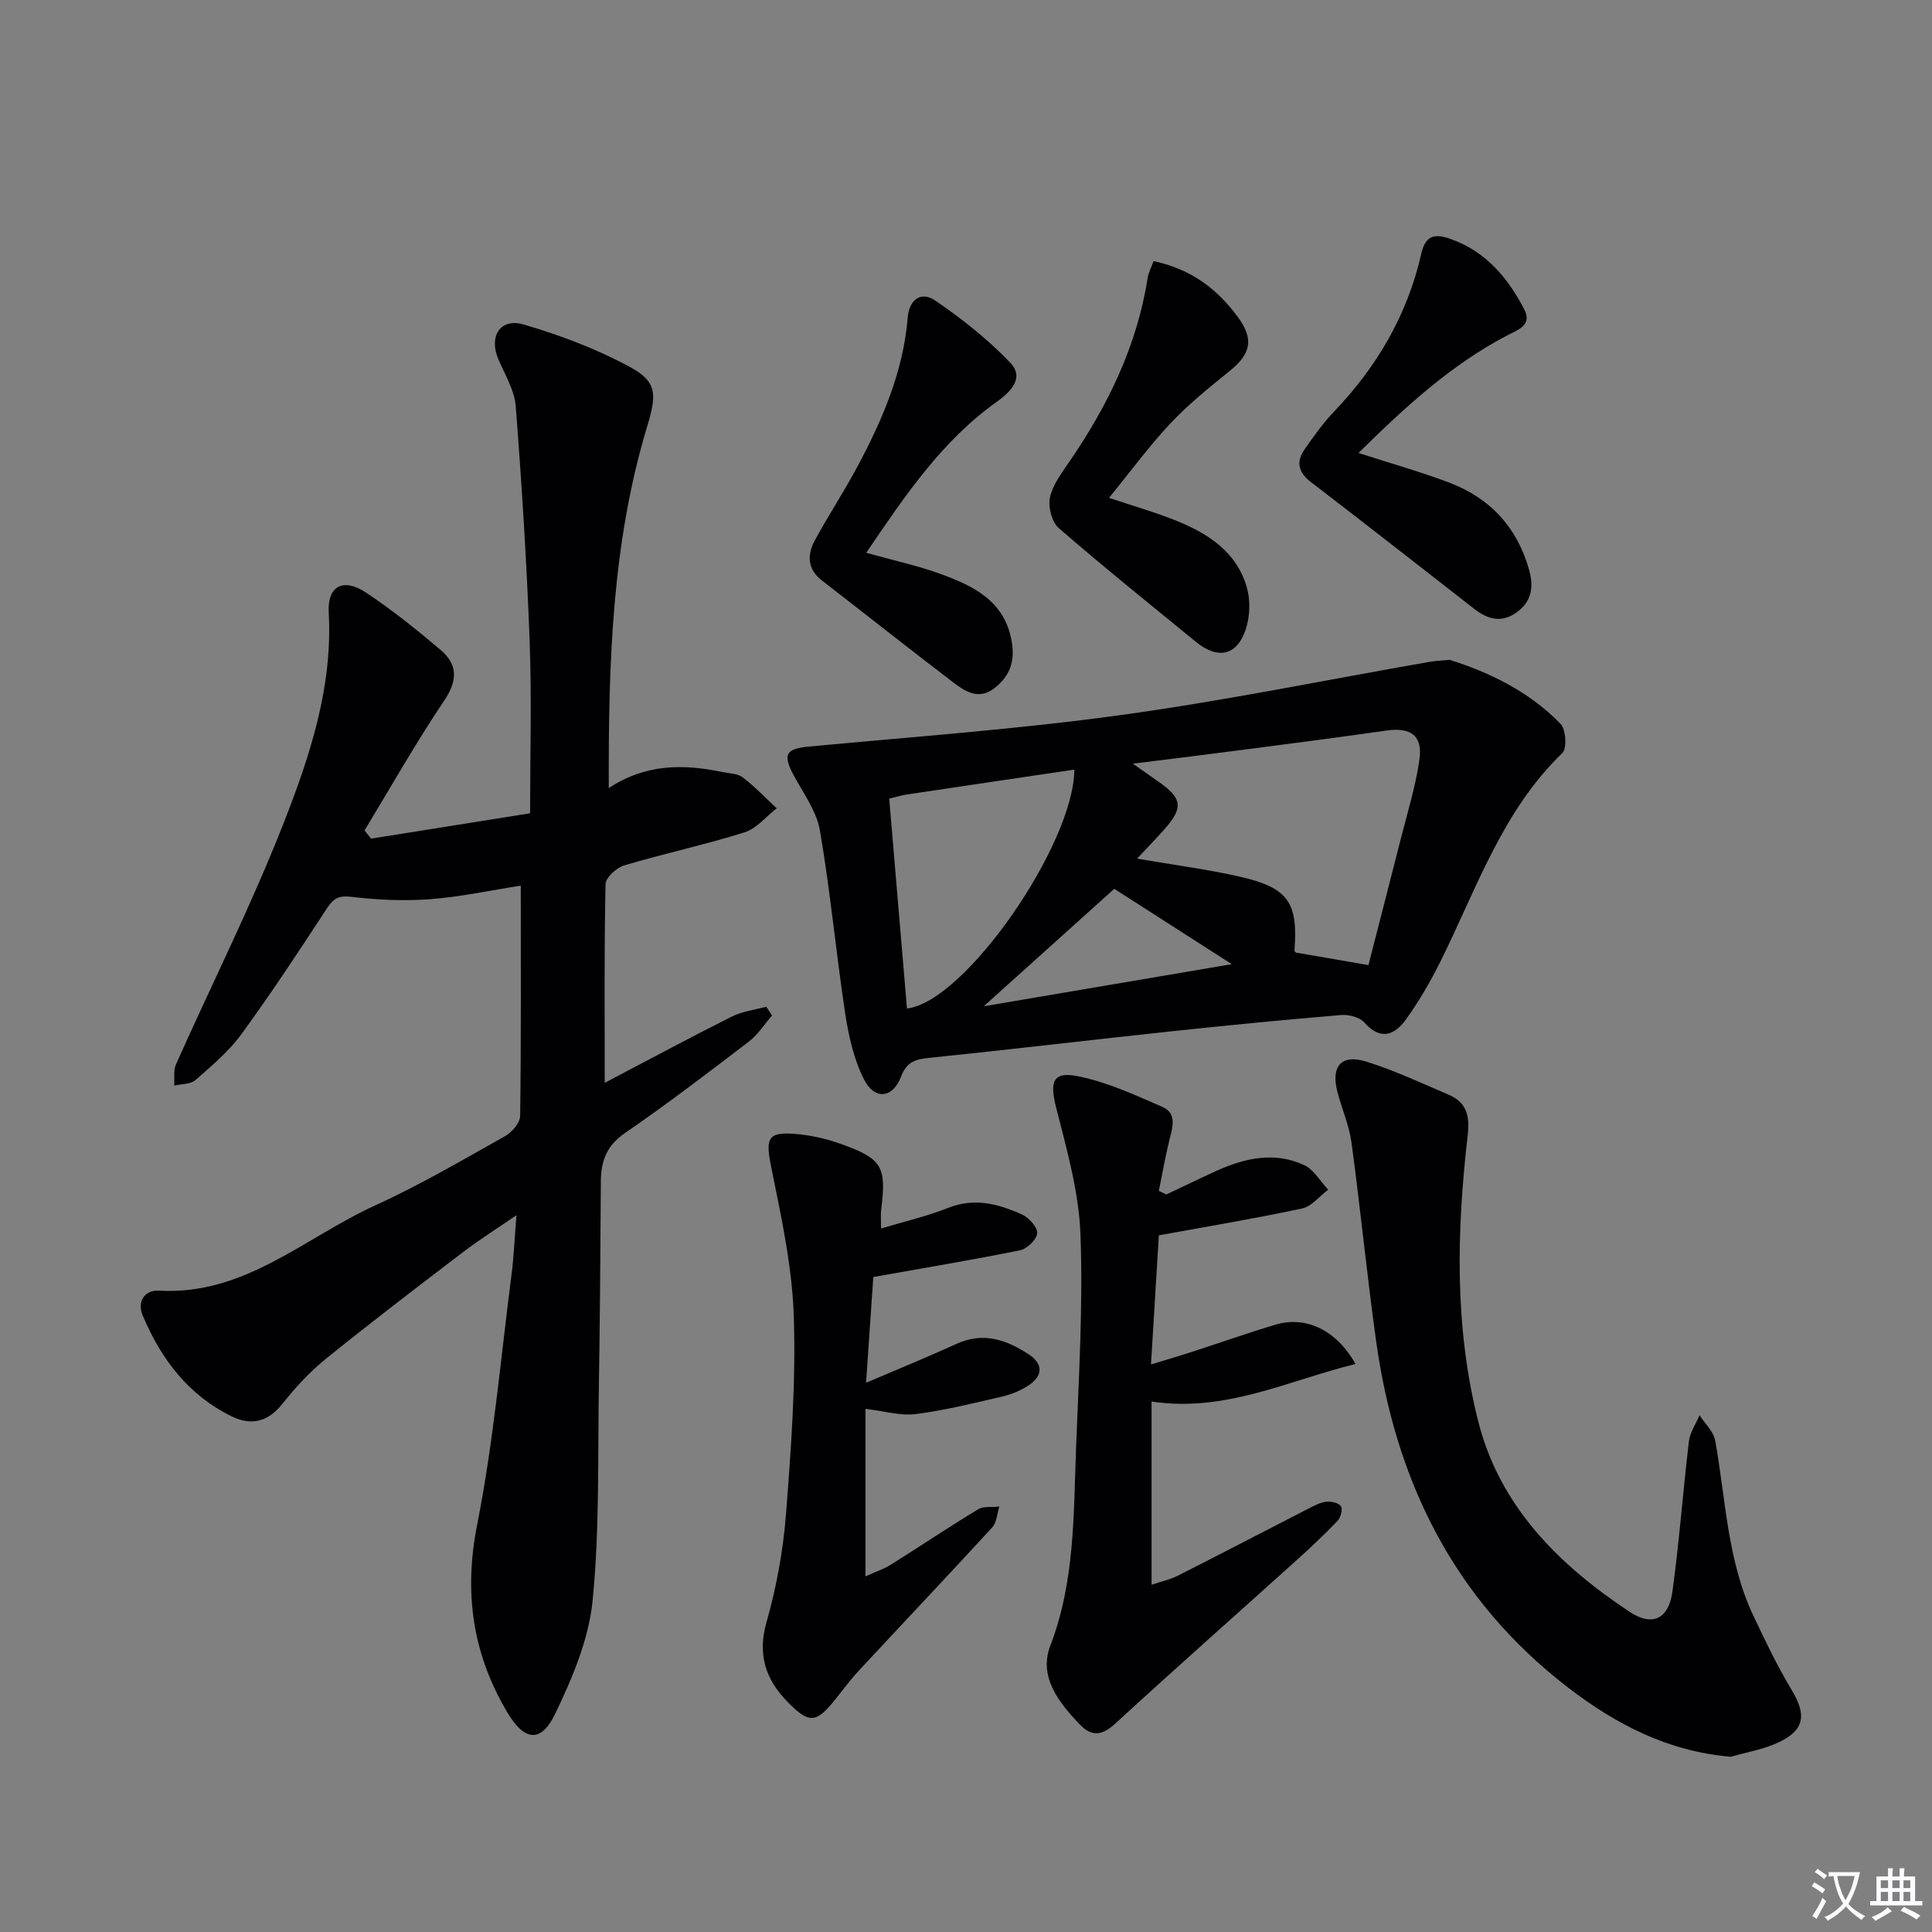
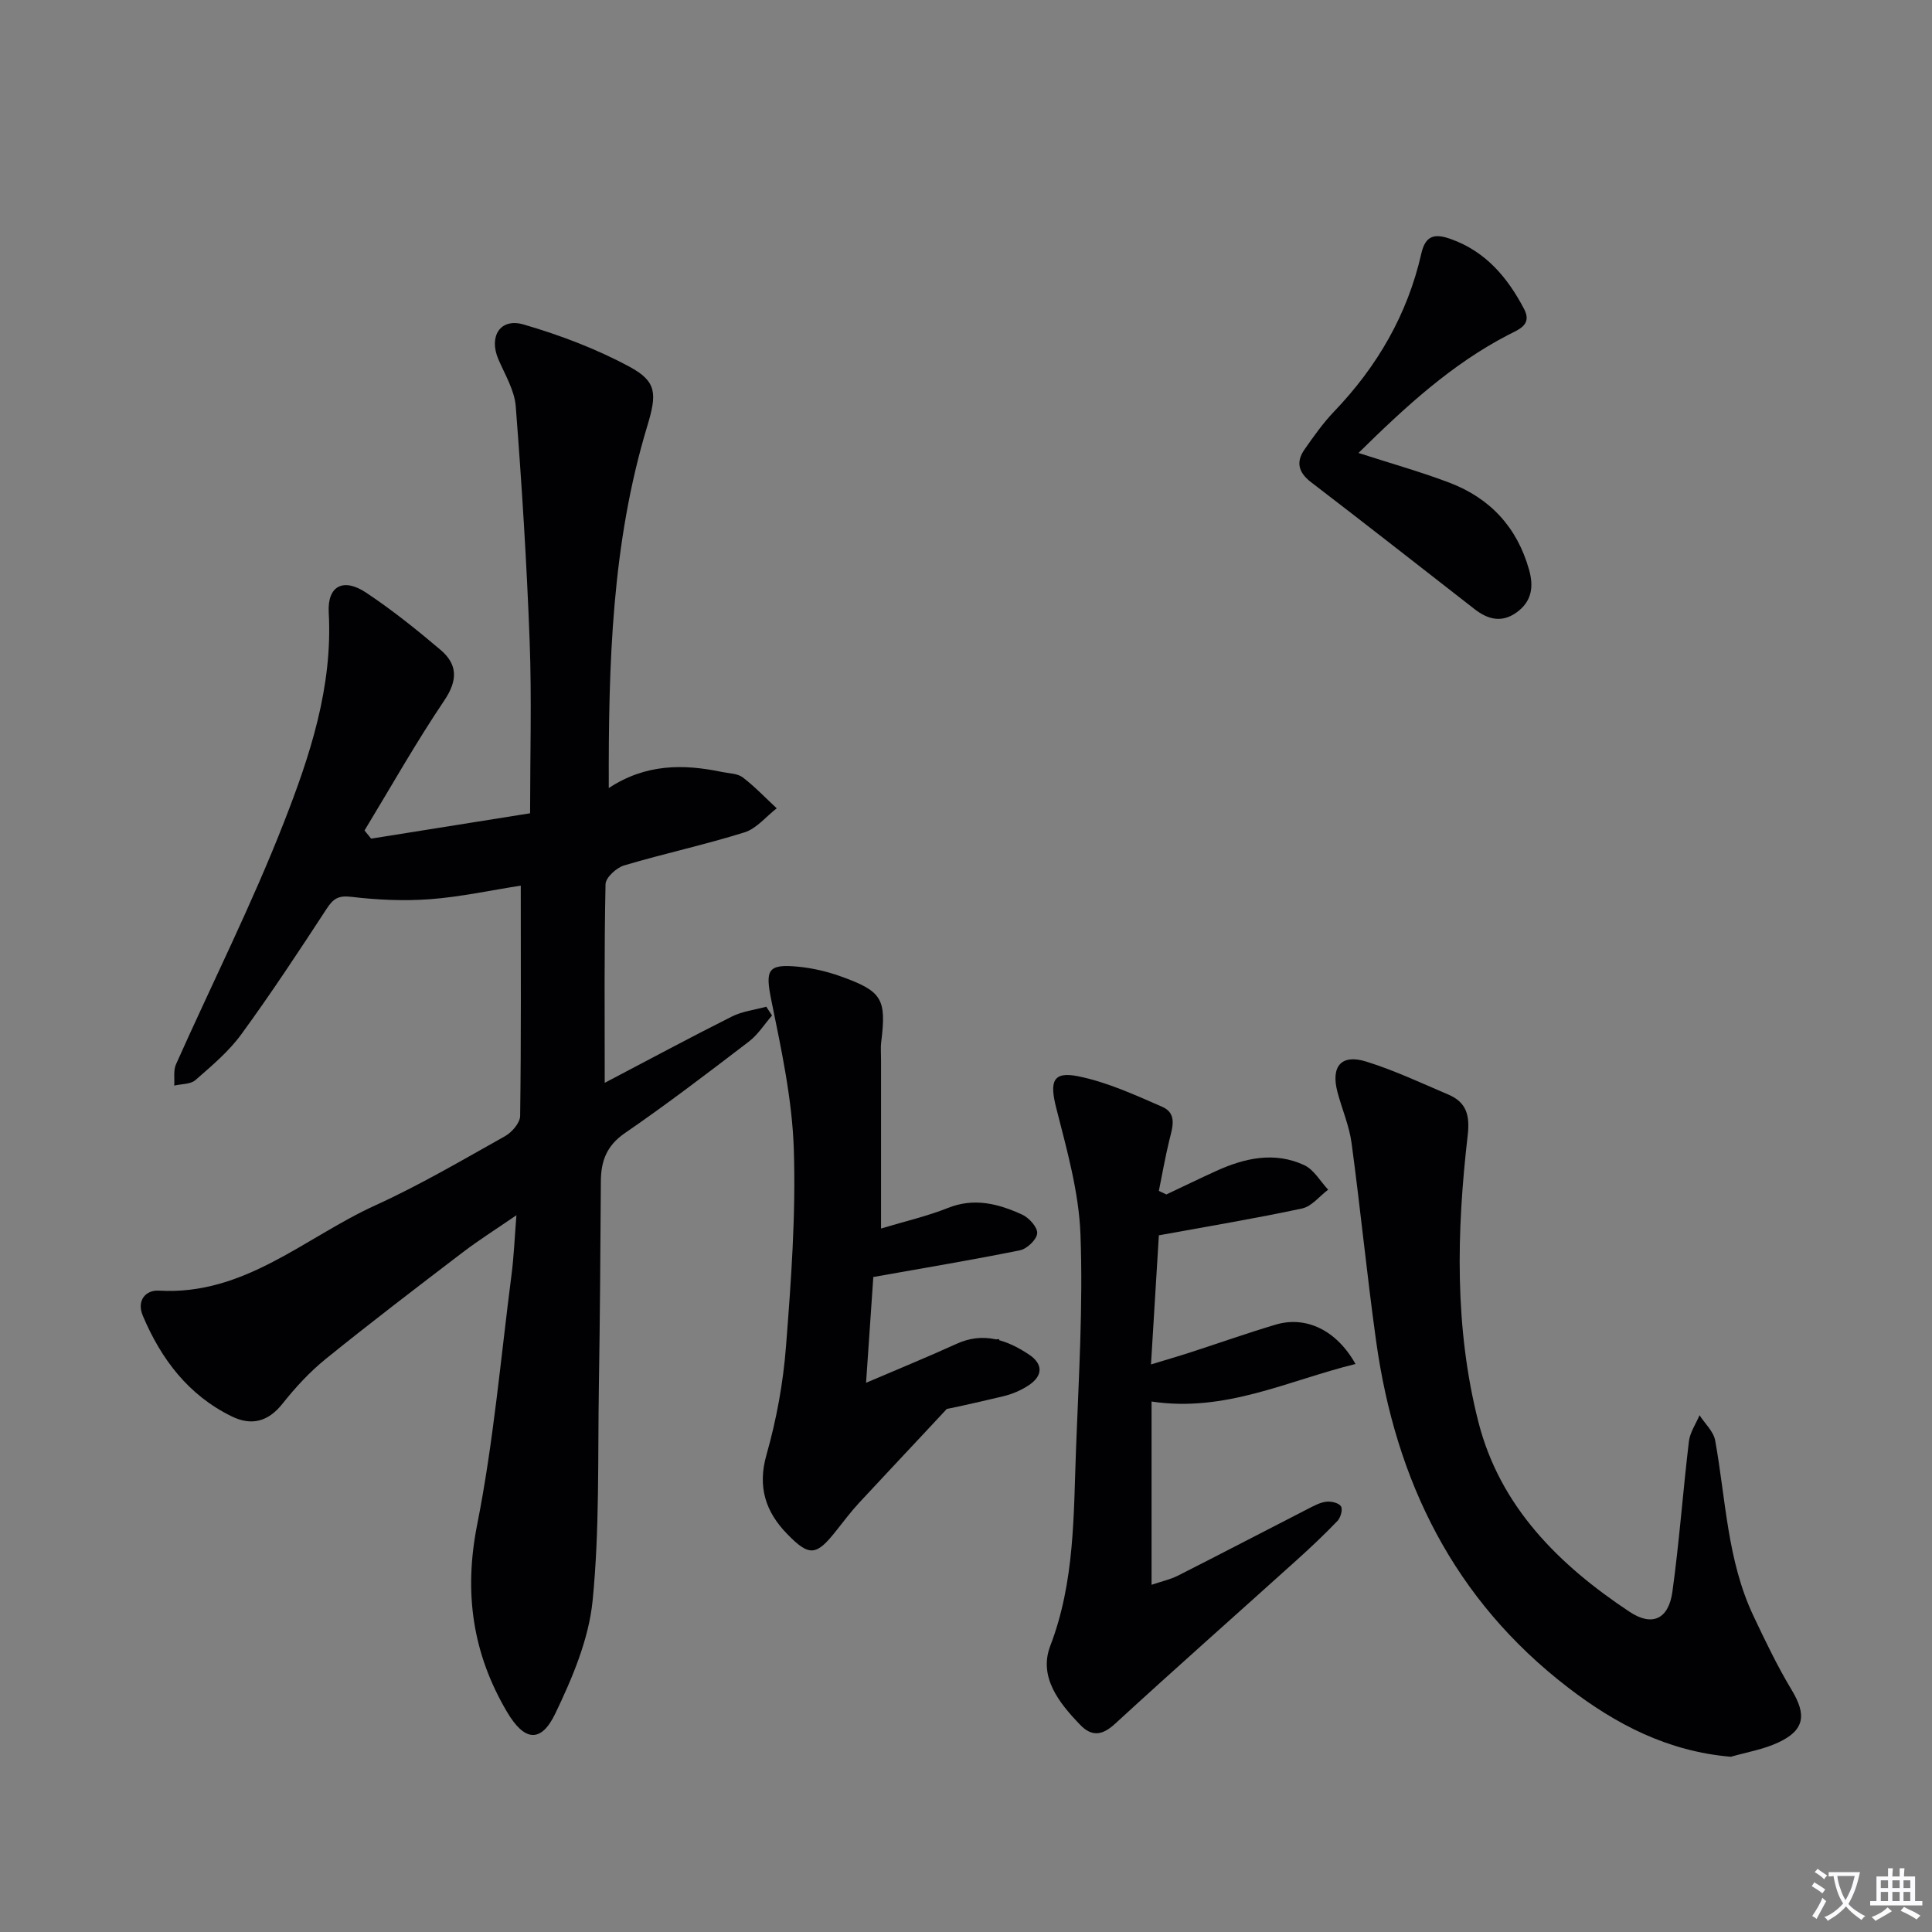
<svg xmlns="http://www.w3.org/2000/svg" enable-background="new 0 0 400 400" viewBox="0 0 400 400">
  <rect x="0" y="0" width="400" height="400" fill="#808080" stroke="none" />
  <path d="m377.9 391.2c-.2.3-.4.5-.6.8-.7-.6-1.4-1-2.2-1.5.2-.3.4-.5.5-.8.6.4 1.4.8 2.3 1.5zm-1.8 6.1c-.2-.2-.5-.4-.9-.6.4-.6.8-1.2 1.2-1.9s.7-1.3.9-1.9c.3.3.5.5.8.7-.7 1.3-1.4 2.6-2 3.7zm2.2-9c-.3.3-.5.5-.6.8-.6-.6-1.3-1.1-2-1.5.3-.3.5-.5.6-.7.6.5 1.3.9 2 1.4zm.3.2v-.9h2 4.5c-.3 1.3-.6 2.5-1 3.6s-.9 2.1-1.4 3c.4.5 1 1 1.6 1.4s1.2.8 1.9 1.1c-.3.2-.5.4-.8.8-.4-.3-1-.7-1.6-1.2s-1.2-1.1-1.6-1.6c-.5.6-1.1 1.1-1.7 1.6s-1.4.9-2.1 1.4c-.1-.3-.3-.5-.7-.8.6-.2 1.2-.5 1.9-1s1.4-1.1 2-1.8c-.5-.8-.9-1.6-1.2-2.5s-.6-2-.8-3.2c-.4.1-.7.1-1 .1zm2.5 2.7c.3 1 .7 1.7 1 2.2.3-.5.6-1.1 1-2s.6-1.9.9-3h-3.2-.4c.1.9.3 1.8.7 2.8z" fill="#fbfafc" />
  <path d="m396.5 388.5v1.5 3.6h1.5v.9c-.4 0-1 0-1.7 0h-7.9c-.5 0-.9 0-1.2 0v-.9h1.3v-3.5c0-.7 0-1.2 0-1.6h2.4c0-.8 0-1.4 0-1.7h1c0 .3-.1.8-.1 1.7h1.5c0-.8 0-1.4 0-1.7h1c0 .3-.1.9-.1 1.7zm-8.2 9.2c-.2-.3-.5-.5-.8-.8.8-.3 1.4-.6 1.9-.9s1-.7 1.4-1.1c.3.3.6.5.9.8-1.6 1-2.8 1.6-3.4 2zm2.6-6.8v-1.6h-1.5v1.6zm0 2.7v-1.9h-1.5v1.9zm2.4-2.7v-1.6h-1.5v1.6zm0 2.7v-1.9h-1.5v1.9zm.2 2 .7-.8c.4.2.9.5 1.6.8s1.3.7 1.8 1c-.3.3-.5.5-.8.8-.4-.3-1.5-1-3.3-1.8zm2-4.7v-1.6h-1.4v1.6zm0 2.7v-1.9h-1.4v1.9z" fill="#fbfafc" />
  <g fill="#010103">
    <path d="m107.82 183.36c-6.35.99-12.53 2.34-18.78 2.81-5.4.4-10.92.15-16.3-.49-2.69-.32-3.75.38-5.11 2.47-5.73 8.77-11.49 17.52-17.66 25.98-2.61 3.58-6.14 6.54-9.51 9.49-1.02.89-2.9.79-4.39 1.14.1-1.48-.2-3.14.37-4.41 7.44-16.68 15.67-33.03 22.31-50.01 5.42-13.84 10.16-28.11 9.31-43.53-.3-5.55 3.06-7.23 7.74-4.11 5.38 3.58 10.46 7.65 15.4 11.84 3.55 3.01 3.61 6.29.79 10.48-5.88 8.72-11.06 17.92-16.52 26.92.46.56.92 1.13 1.37 1.69 10.56-1.68 21.11-3.37 32.91-5.25 0-12.08.35-23.84-.09-35.58-.6-16.24-1.63-32.47-2.88-48.68-.26-3.32-2.23-6.55-3.6-9.74-2.02-4.71.36-8.61 5.22-7.2 7.56 2.2 15.08 5.05 21.99 8.78 5.63 3.05 5.64 5.59 3.6 12.32-7.3 24.16-8.03 49.01-7.95 74.88 7.66-5.05 15.47-5 23.45-3.33 1.46.3 3.2.29 4.29 1.12 2.51 1.91 4.7 4.24 7.03 6.4-2.21 1.71-4.17 4.2-6.67 4.98-8.22 2.58-16.67 4.39-24.93 6.85-1.58.47-3.81 2.51-3.84 3.87-.29 13.46-.17 26.92-.17 41.14 9.04-4.74 17.62-9.36 26.33-13.73 2.17-1.09 4.74-1.38 7.12-2.03.4.61.8 1.21 1.19 1.82-1.58 1.81-2.9 3.95-4.77 5.38-8.46 6.47-16.93 12.94-25.7 18.97-3.78 2.6-4.94 5.78-4.97 9.97-.09 14.16-.18 28.32-.41 42.48-.24 14.81.16 29.7-1.3 44.39-.8 7.98-4.19 15.97-7.72 23.33-2.96 6.17-6.41 5.76-10-.34-7.13-12.08-8.97-24.68-6.18-38.76 3.38-17.04 4.88-34.46 7.11-51.72.49-3.77.64-7.59 1.02-12.35-4.1 2.82-7.7 5.08-11.07 7.65-9.53 7.27-19.06 14.54-28.37 22.07-3.33 2.69-6.32 5.93-8.99 9.3-2.99 3.78-6.47 4.61-10.53 2.62-8.95-4.38-14.58-11.82-18.38-20.8-1.38-3.26.67-5.38 3.28-5.23 17.74 1.06 30.24-11.01 44.85-17.66 9.21-4.19 17.98-9.35 26.82-14.3 1.44-.8 3.14-2.76 3.16-4.21.22-15.77.13-31.55.13-47.68z" />
-     <path d="m300.13 136.61c8 2.52 16.36 6.44 22.96 13.25 1.12 1.15 1.37 5.09.38 6.04-12.51 12.08-17.81 28.26-25.27 43.22-2.06 4.14-4.41 8.19-7.11 11.94-2.33 3.24-5.25 4.45-8.62.64-.97-1.1-3.22-1.68-4.8-1.55-11.57.97-23.13 2.09-34.68 3.32-16.85 1.8-33.67 3.81-50.52 5.54-2.9.3-4.72.74-5.93 3.92-1.7 4.47-5.45 4.86-7.62.62-2.12-4.15-3.21-9-3.92-13.66-1.92-12.62-3.08-25.36-5.24-37.93-.69-4.03-3.46-7.75-5.47-11.51-2.29-4.29-1.57-5.43 3.2-5.88 21.47-2.02 43.02-3.57 64.37-6.5 21.48-2.94 42.77-7.32 64.15-11.05 1-.19 2.01-.22 4.12-.41zm-65.57 21.5c2.59 1.83 3.92 2.78 5.27 3.71 4.96 3.45 5.22 5.41 1.21 9.92-1.74 1.96-3.57 3.83-5.62 6.03 7.55 1.3 14.58 2.2 21.46 3.78 9.85 2.27 11.88 5.34 11.13 15.2-.02.24.32.51.29.47 5.11.88 9.94 1.71 15.02 2.59 2.25-8.78 4.49-17.42 6.68-26.07 1.38-5.45 3.07-10.86 3.87-16.4.73-5.07-1.78-6.81-6.88-6.08-9.67 1.39-19.36 2.64-29.05 3.9-7.37.97-14.75 1.87-23.38 2.95zm-12.13 1.23c-11.82 1.75-23.27 3.44-34.72 5.16-1.11.17-2.2.51-3.61.85 1.24 14.63 2.46 29.03 3.68 43.45 12.01-1.35 34.57-34.01 34.65-49.46zm8.27 24.68c-8.67 7.8-17.21 15.48-27.03 24.32 17.74-3.01 34.24-5.81 51.36-8.72-8.78-5.63-16.7-10.71-24.33-15.6z" />
    <path d="m358.35 363.72c-13.04-1.11-23.77-6.7-33.71-14.34-23.64-18.17-35.7-42.76-39.73-71.73-1.9-13.63-3.24-27.34-5.08-40.98-.48-3.57-1.97-7-2.91-10.52-1.43-5.36.75-7.98 5.95-6.36 5.81 1.81 11.38 4.44 17 6.83 3.76 1.6 4.48 4.33 4 8.45-2.3 19.89-2.76 39.87 2.23 59.39 4.48 17.51 16.68 29.56 31.29 39.25 4.68 3.11 8.07 1.51 8.86-4.14 1.43-10.34 2.18-20.77 3.42-31.14.22-1.87 1.44-3.62 2.2-5.42 1.12 1.74 2.9 3.35 3.24 5.23 2.21 12.2 2.48 24.81 7.91 36.29 2.47 5.23 4.98 10.47 7.96 15.42 3.06 5.08 2.66 8.27-2.78 10.8-3.07 1.45-6.55 2.02-9.85 2.97z" />
    <path d="m241.48 247.3c3.43-1.62 6.84-3.28 10.29-4.85 5.93-2.7 12.1-4.08 18.26-1.22 2 .93 3.32 3.34 4.95 5.08-1.79 1.34-3.4 3.46-5.39 3.89-9.55 2.05-19.2 3.65-29.66 5.56-.52 8.48-1.05 17.17-1.63 26.73 3.12-.95 5.72-1.7 8.29-2.54 5.84-1.89 11.64-3.95 17.52-5.7 6.21-1.85 12.57 1.07 16.53 8.15-14.01 3.44-26.93 10.08-42.22 7.77v37.94c2.01-.68 3.85-1.08 5.48-1.9 9.05-4.58 18.03-9.28 27.06-13.9 1.17-.6 2.41-1.27 3.68-1.4 1-.11 2.56.26 3 .97.39.63-.07 2.32-.72 3-2.76 2.88-5.67 5.62-8.64 8.29-12.48 11.25-25.06 22.37-37.43 33.73-2.68 2.46-4.84 2.67-7.22.2-4.39-4.56-8.64-9.91-6.18-16.35 5.09-13.28 4.81-27.06 5.33-40.79.56-14.79 1.47-29.62.92-44.39-.33-8.79-2.83-17.57-5.02-26.18-1.37-5.4-.77-7.62 4.49-6.57 6.01 1.2 11.79 3.86 17.47 6.34 3.18 1.39 2.07 4.38 1.43 7.02-.83 3.43-1.44 6.91-2.14 10.38.53.25 1.04.5 1.55.74z" />
-     <path d="m182.41 254.35c5.06-1.52 9.59-2.56 13.86-4.26 5.46-2.18 10.46-.85 15.34 1.37 1.43.65 3.21 2.62 3.13 3.87-.08 1.29-2.09 3.22-3.54 3.52-9.66 1.97-19.39 3.58-30.39 5.54-.4 5.87-.92 13.51-1.5 21.9 6.63-2.84 12.74-5.33 18.73-8.06 5.54-2.53 10.38-.84 14.97 2.19 2.94 1.94 2.97 4.37.03 6.35-1.61 1.08-3.52 1.89-5.4 2.33-5.98 1.39-11.98 2.89-18.05 3.67-3.13.4-6.45-.62-10.4-1.08v34.68c2.18-.99 3.8-1.52 5.2-2.39 6.06-3.8 11.99-7.79 18.11-11.49 1.16-.7 2.92-.4 4.4-.56-.47 1.45-.53 3.28-1.47 4.3-9.11 9.93-18.38 19.72-27.56 29.59-1.69 1.82-3.19 3.83-4.74 5.78-4.1 5.18-5.53 5.45-10.19.64-4.4-4.53-6.15-9.69-4.25-16.36 2.07-7.28 3.46-14.87 4.04-22.41 1.06-13.58 2.06-27.25 1.62-40.84-.33-10.33-2.58-20.65-4.65-30.84-1.28-6.29-.83-7.6 5.62-6.96 2.93.29 5.9.98 8.67 1.97 8.69 3.1 9.56 4.67 8.45 13.67-.13.96-.03 1.94-.03 3.88z" />
+     <path d="m182.41 254.35c5.06-1.52 9.59-2.56 13.86-4.26 5.46-2.18 10.46-.85 15.34 1.37 1.43.65 3.21 2.62 3.13 3.87-.08 1.29-2.09 3.22-3.54 3.52-9.66 1.97-19.39 3.58-30.39 5.54-.4 5.87-.92 13.51-1.5 21.9 6.63-2.84 12.74-5.33 18.73-8.06 5.54-2.53 10.38-.84 14.97 2.19 2.94 1.94 2.97 4.37.03 6.35-1.61 1.08-3.52 1.89-5.4 2.33-5.98 1.39-11.98 2.89-18.05 3.67-3.13.4-6.45-.62-10.4-1.08c2.18-.99 3.8-1.52 5.2-2.39 6.06-3.8 11.99-7.79 18.11-11.49 1.16-.7 2.92-.4 4.4-.56-.47 1.45-.53 3.28-1.47 4.3-9.11 9.93-18.38 19.72-27.56 29.59-1.69 1.82-3.19 3.83-4.74 5.78-4.1 5.18-5.53 5.45-10.19.64-4.4-4.53-6.15-9.69-4.25-16.36 2.07-7.28 3.46-14.87 4.04-22.41 1.06-13.58 2.06-27.25 1.62-40.84-.33-10.33-2.58-20.65-4.65-30.84-1.28-6.29-.83-7.6 5.62-6.96 2.93.29 5.9.98 8.67 1.97 8.69 3.1 9.56 4.67 8.45 13.67-.13.96-.03 1.94-.03 3.88z" />
    <path d="m281.26 93.78c6.97 2.25 13.01 3.94 18.84 6.16 8.42 3.21 14.01 9.23 16.48 18.03 1.01 3.58.53 6.6-2.62 8.85-3.06 2.18-5.93 1.43-8.67-.71-11.27-8.77-22.5-17.59-33.84-26.27-2.65-2.03-3.18-4.2-1.34-6.82 1.9-2.71 3.83-5.45 6.11-7.83 8.93-9.32 15.19-20.09 18.05-32.7.88-3.88 2.88-4.16 6.16-2.98 7.22 2.59 11.71 7.98 15.11 14.45 1.76 3.34-1.16 4.27-3.35 5.41-11.64 6.05-21.14 14.77-30.93 24.41z" />
-     <path d="m238.83 54.06c7.82 1.65 13.24 5.82 17.5 11.64 3.29 4.5 2.67 7.52-1.64 11.02-4.25 3.45-8.57 6.91-12.31 10.88-4.42 4.7-8.26 9.95-12.77 15.47 5 1.68 9.55 2.98 13.91 4.73 6.65 2.67 12.55 6.51 14.63 13.84.76 2.67.65 6-.23 8.65-1.83 5.51-5.79 6.31-10.36 2.57-9.5-7.78-19.08-15.47-28.35-23.52-1.44-1.25-2.24-4.39-1.83-6.34.56-2.63 2.41-5.06 4-7.38 7.98-11.62 14.03-24.03 16.24-38.11.17-1.07.73-2.1 1.21-3.45z" />
-     <path d="m179.35 114.45c5.71 1.6 10.75 2.67 15.55 4.44 6.81 2.51 13.2 5.61 14.59 14.07.68 4.12-.51 7.13-3.65 9.55-3.26 2.5-6.07.61-8.58-1.3-9.09-6.93-18.04-14.02-27.08-21.02-3.12-2.41-3.07-5.42-1.41-8.45 2.79-5.1 5.99-9.98 8.73-15.1 5.19-9.7 9.52-19.73 10.43-30.88.32-3.9 2.89-5.46 5.68-3.55 5.54 3.77 10.89 8.03 15.52 12.84 3.01 3.13.22 6.01-2.75 8.13-11.33 8.07-18.95 19.34-27.03 31.27z" />
  </g>
</svg>